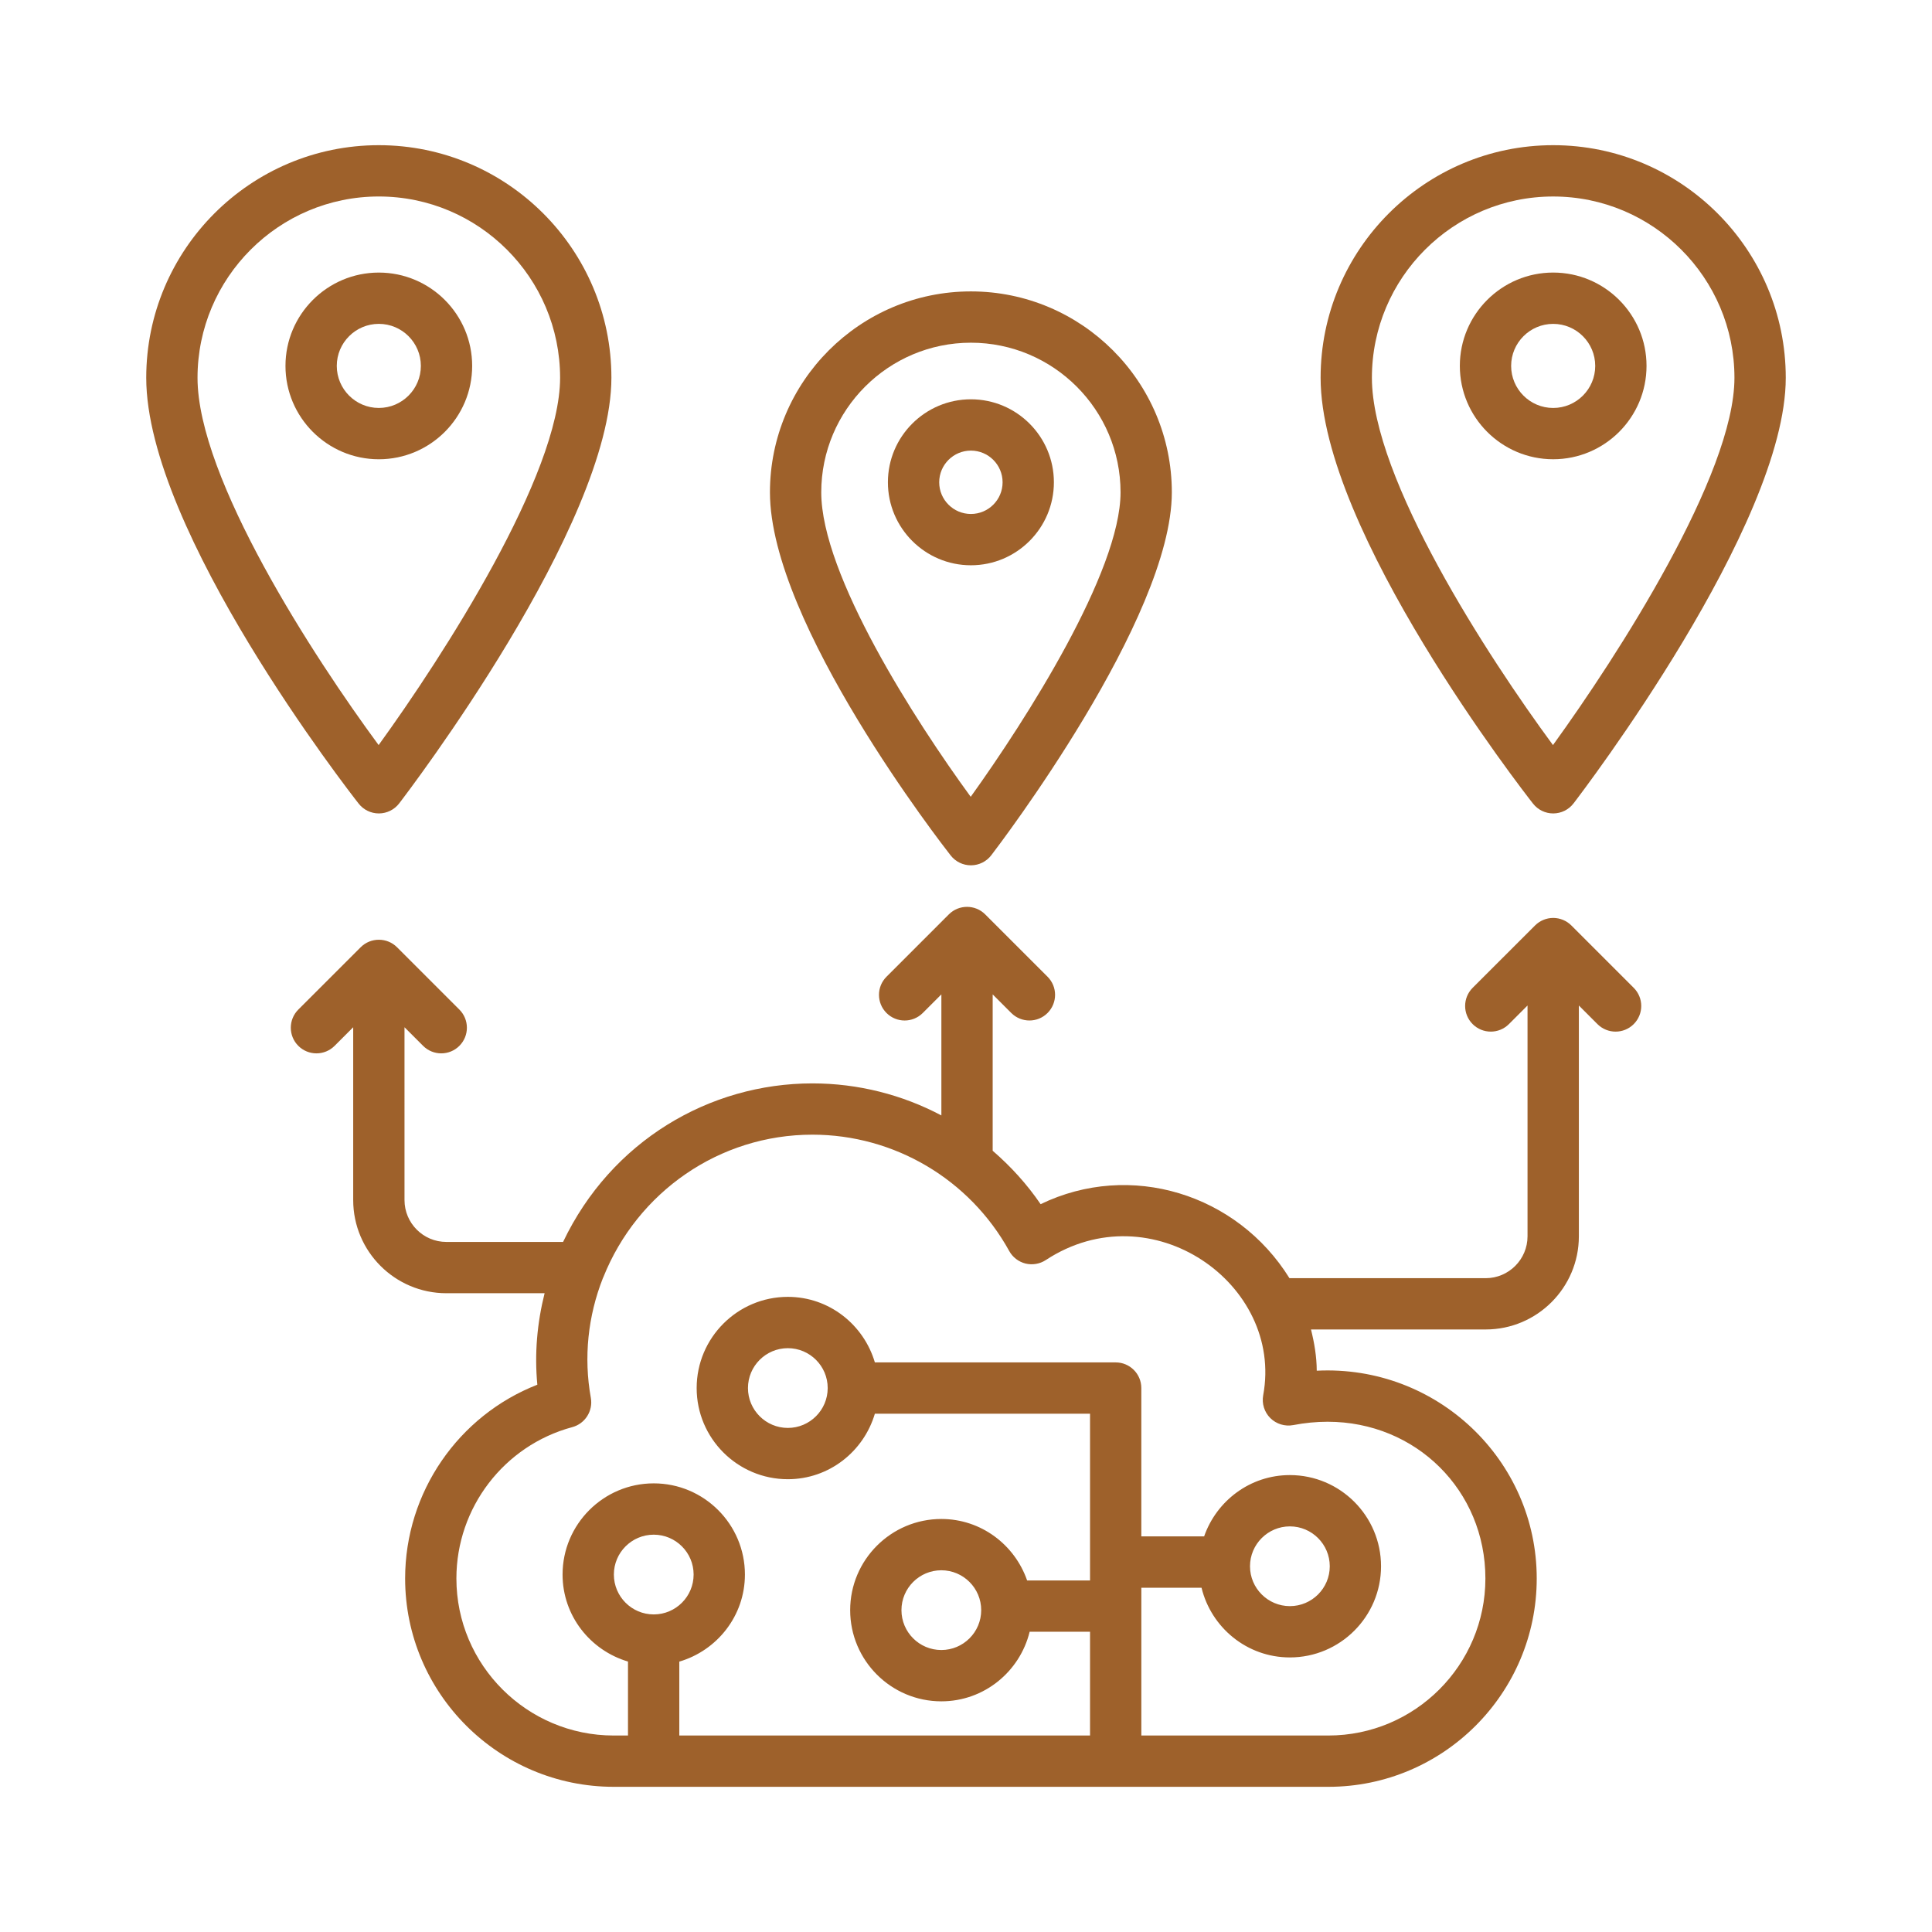
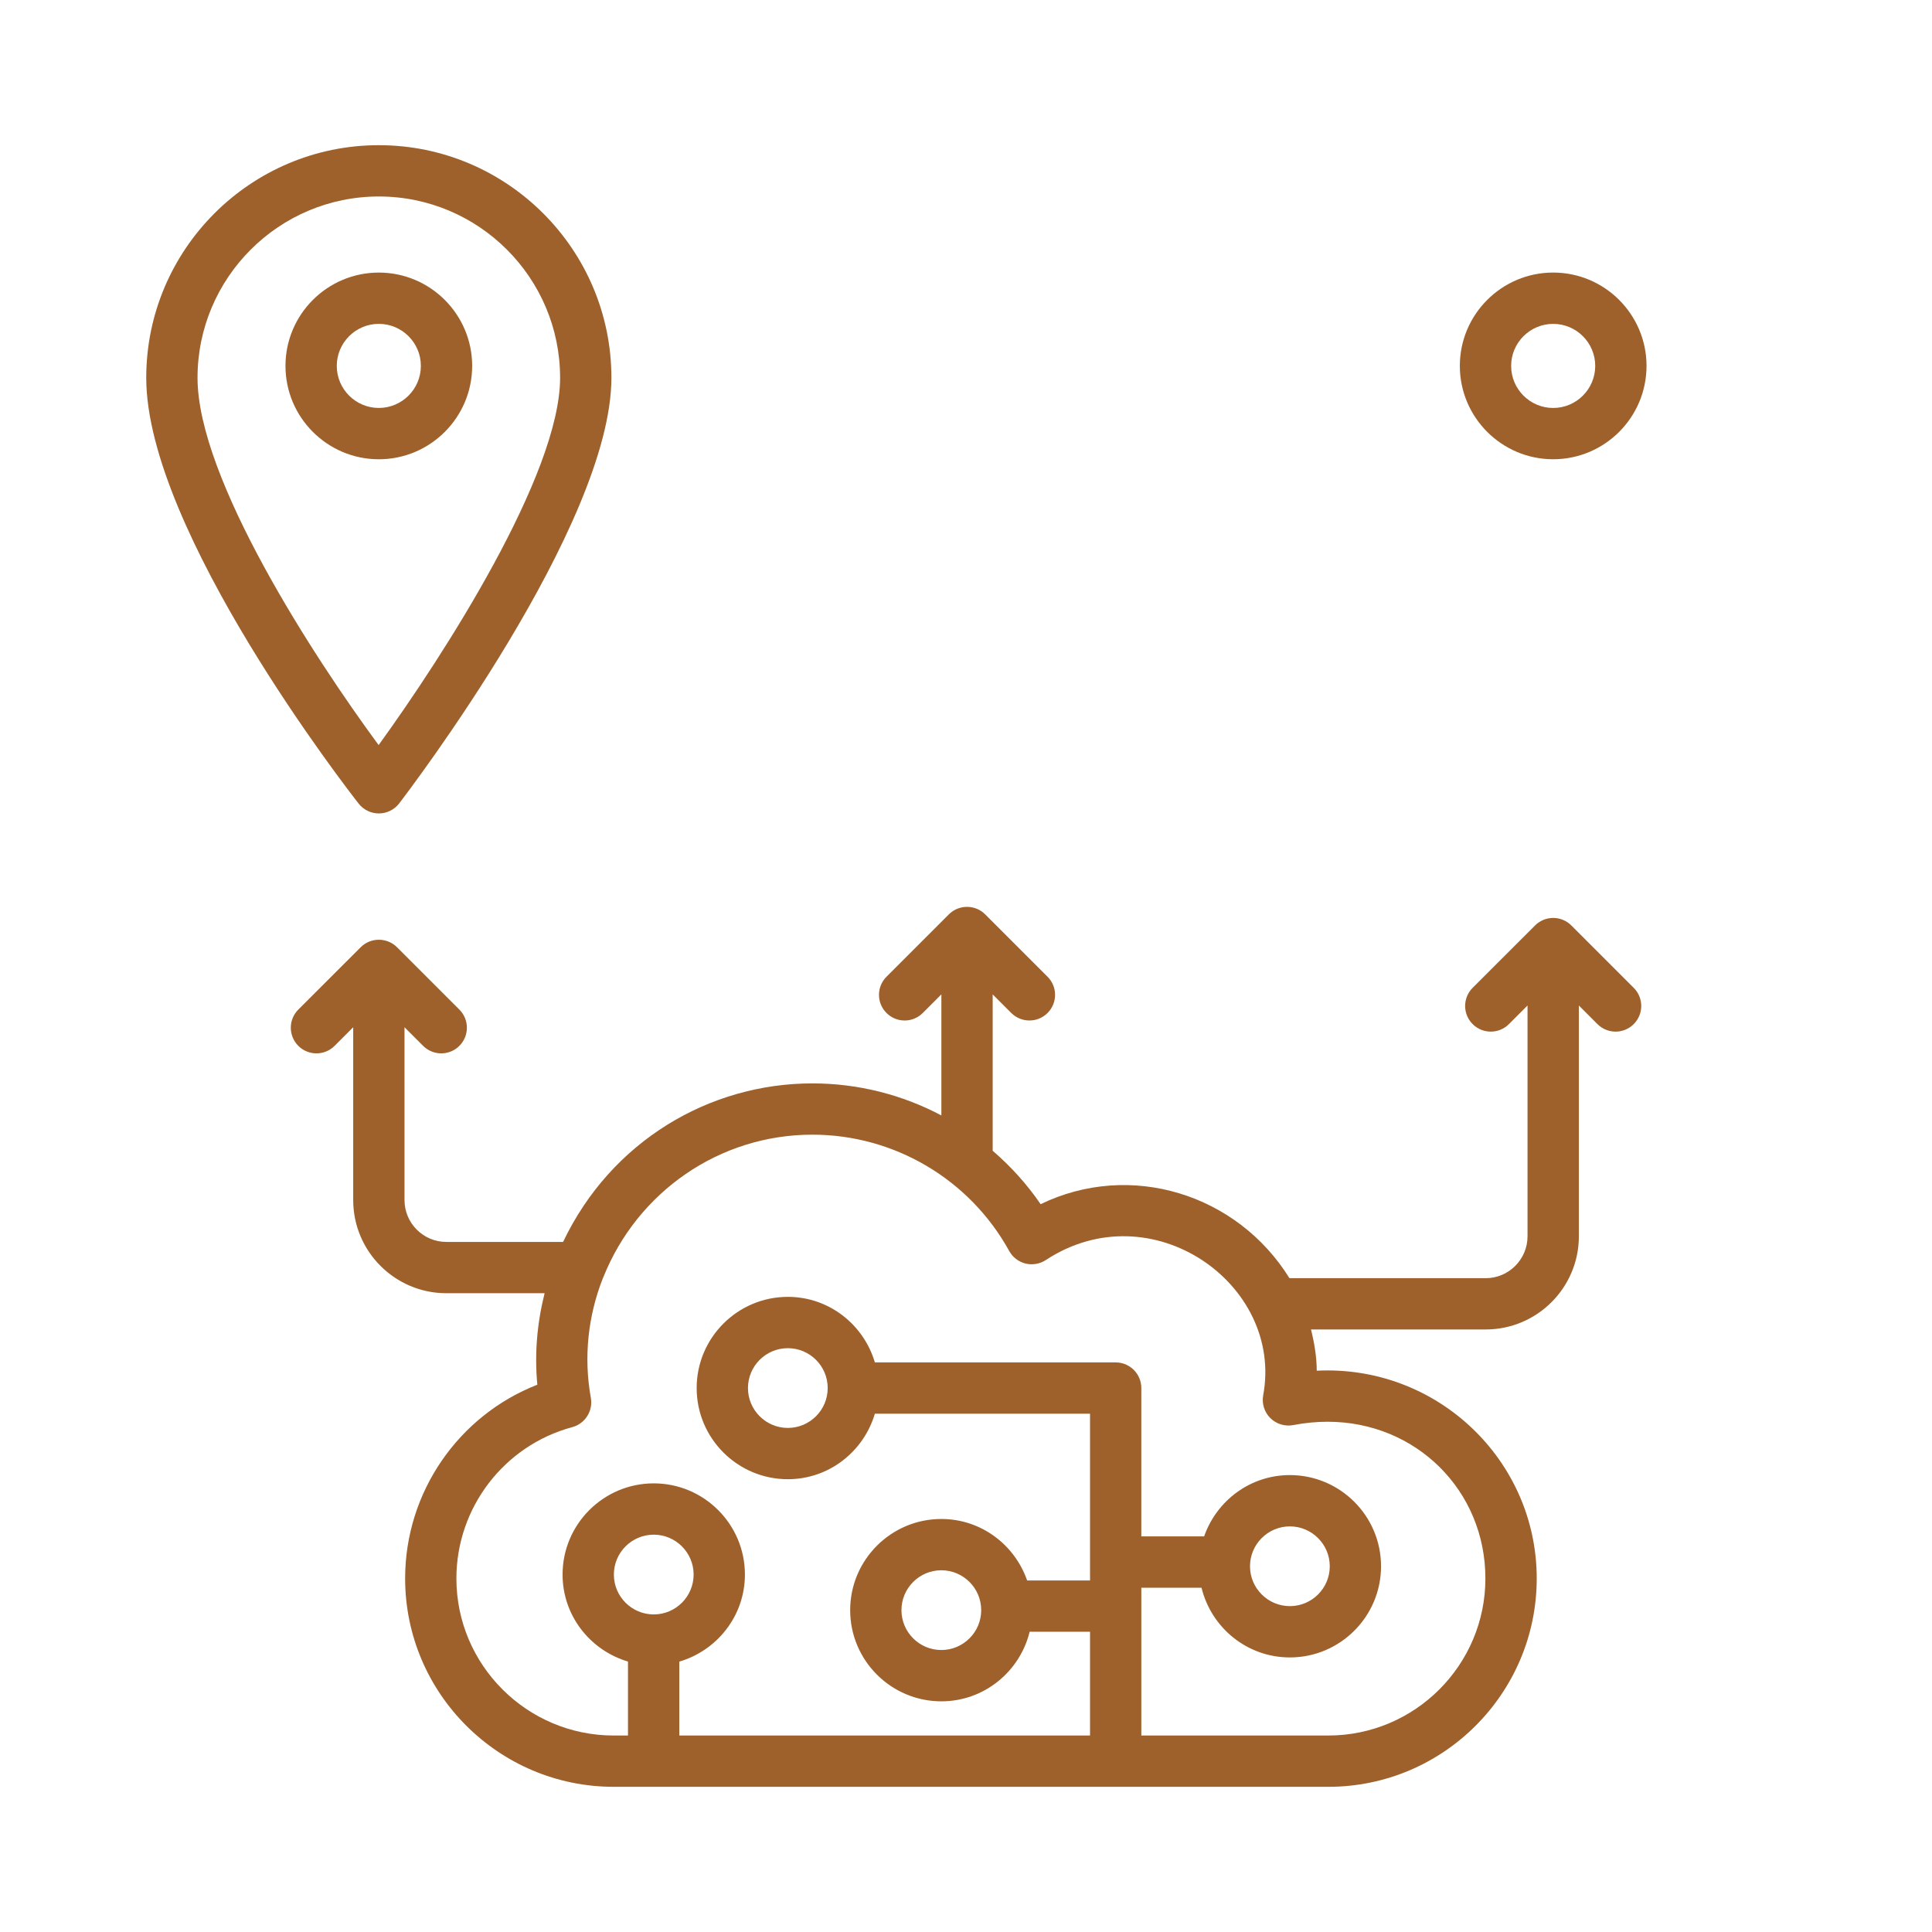
<svg xmlns="http://www.w3.org/2000/svg" version="1.1" x="0px" y="0px" width="130px" height="130px" viewBox="-9.84 -9.769 130 130" enable-background="new -9.84 -9.769 130 130" xml:space="preserve">
  <defs>
</defs>
  <path fill="#9E612B" d="M14.293,44.304c0.327,0.418,0.828,0.661,1.357,0.661h0.01c0.532-0.003,1.035-0.251,1.359-0.674  c0.583-0.76,14.281-18.717,14.281-28.64C31.301,7.021,24.28,0,15.65,0S0,7.021,0,15.651C0,25.965,13.709,43.561,14.293,44.304  L14.293,44.304z M15.65,3.452c6.726,0,12.198,5.473,12.198,12.199c0,6.51-7.861,18.71-12.211,24.714  c-4.351-5.9-12.186-17.932-12.186-24.714C3.452,8.925,8.925,3.452,15.65,3.452z" />
  <path fill="#9E612B" d="M15.65,21.134c3.464,0,6.281-2.818,6.281-6.282c0-3.464-2.817-6.28-6.281-6.28s-6.281,2.816-6.281,6.28  C9.369,18.316,12.187,21.134,15.65,21.134z M15.65,12.023c1.561,0,2.829,1.269,2.829,2.828c0,1.561-1.269,2.83-2.829,2.83  c-1.56,0-2.829-1.269-2.829-2.83C12.821,13.292,14.091,12.023,15.65,12.023z" />
-   <path fill="#9E612B" d="M94.67,0c-8.629,0-15.649,7.021-15.649,15.651c0,10.314,13.708,27.91,14.292,28.653  c0.327,0.418,0.827,0.661,1.357,0.661h0.01c0.532-0.003,1.035-0.251,1.359-0.674c0.583-0.76,14.281-18.717,14.281-28.64  C110.32,7.021,103.3,0,94.67,0L94.67,0z M94.656,40.365c-4.35-5.899-12.184-17.931-12.184-24.714  c0-6.725,5.472-12.198,12.197-12.198s12.198,5.473,12.198,12.198C106.868,22.161,99.006,34.361,94.656,40.365L94.656,40.365z" />
  <path fill="#9E612B" d="M94.67,8.571c-3.464,0-6.281,2.816-6.281,6.28c0,3.464,2.817,6.282,6.281,6.282s6.281-2.818,6.281-6.282  C100.951,11.388,98.134,8.571,94.67,8.571z M94.67,17.682c-1.56,0-2.829-1.269-2.829-2.83c0-1.559,1.27-2.828,2.829-2.828  c1.561,0,2.829,1.269,2.829,2.828C97.499,16.413,96.23,17.682,94.67,17.682z" />
-   <path fill="#9E612B" d="M55.49,48.456h0.009c0.533-0.003,1.035-0.251,1.36-0.674c0.496-0.647,12.151-15.927,12.151-24.423  c0-7.455-6.065-13.52-13.521-13.52c-7.456,0-13.521,6.065-13.521,13.52c0,8.828,11.666,23.802,12.163,24.436  C54.459,48.213,54.96,48.456,55.49,48.456z M55.49,13.291c5.552,0,10.069,4.516,10.069,10.068c0,5.345-6.378,15.332-10.082,20.487  c-3.704-5.069-10.057-14.923-10.057-20.487C45.421,17.807,49.938,13.291,55.49,13.291z" />
-   <path fill="#9E612B" d="M61.074,22.683c0-3.08-2.505-5.584-5.584-5.584c-3.08,0-5.585,2.505-5.585,5.584s2.505,5.584,5.585,5.584  C58.569,28.268,61.074,25.763,61.074,22.683z M53.357,22.683c0-1.177,0.957-2.132,2.133-2.132s2.132,0.956,2.132,2.132  s-0.956,2.132-2.132,2.132S53.357,23.859,53.357,22.683L53.357,22.683z" />
  <path fill="#9E612B" d="M90.127,76.237H76.925c-3.521-5.674-10.704-7.902-16.744-4.98c-0.92-1.35-2.014-2.547-3.226-3.594V57.141  l1.252,1.252c0.674,0.672,1.768,0.674,2.44,0c0.675-0.676,0.675-1.768,0-2.441l-4.197-4.196c-0.671-0.673-1.772-0.672-2.443,0  l-4.196,4.196c-0.675,0.674-0.675,1.766,0,2.441c0.674,0.674,1.766,0.674,2.44,0l1.252-1.252v8.145  c-2.63-1.393-5.599-2.156-8.678-2.156c-6.923,0-13.539,3.875-16.777,10.668h-7.855c-1.552,0-2.815-1.264-2.815-2.816V59.352  l1.252,1.252c0.674,0.674,1.767,0.674,2.44,0c0.675-0.674,0.675-1.766,0-2.441l-4.196-4.195c-0.672-0.672-1.773-0.672-2.443,0  l-4.198,4.195c-0.674,0.674-0.674,1.768,0,2.441c0.675,0.674,1.767,0.674,2.441,0l1.252-1.252v11.629  c0,3.457,2.812,6.268,6.269,6.268h6.61c-0.503,2.004-0.688,4.078-0.489,6.156c-5.307,2.074-8.896,7.236-8.896,13.037  c0,7.73,6.298,14.02,14.039,14.02h48.083c7.731,0,14.021-6.289,14.021-14.02c0.001-7.959-6.707-14.383-14.802-13.979  c-0.004-0.945-0.161-1.867-0.387-2.775h11.755c3.456,0,6.269-2.811,6.269-6.268V57.889l1.251,1.252c0.675,0.674,1.767,0.674,2.441,0  c0.674-0.674,0.674-1.768,0-2.441l-4.197-4.197c-0.318-0.32-0.763-0.507-1.222-0.507c-0.458,0-0.902,0.187-1.221,0.507L89.251,56.7  c-0.674,0.674-0.674,1.768,0,2.441c0.675,0.674,1.767,0.674,2.441,0l1.252-1.252v15.529C92.944,74.971,91.681,76.237,90.127,76.237  L90.127,76.237z M34.149,98.862c-1.479,0-2.683-1.203-2.683-2.684c0-1.479,1.204-2.682,2.683-2.682c1.479,0,2.683,1.203,2.683,2.682  C36.832,97.659,35.629,98.862,34.149,98.862z M79.491,85.897c5.953,0,10.618,4.631,10.618,10.545  c0,5.826-4.741,10.568-10.568,10.568H66.958v-9.945h4.05c0.653,2.686,3.062,4.691,5.944,4.691c3.384,0,6.135-2.752,6.135-6.135  s-2.751-6.135-6.135-6.135c-2.675,0-4.932,1.732-5.769,4.125h-4.226v-9.98c0-0.955-0.772-1.727-1.727-1.727H49.028  c-0.751-2.539-3.077-4.41-5.856-4.41c-3.384,0-6.135,2.754-6.135,6.137s2.751,6.133,6.135,6.133c2.779,0,5.105-1.869,5.856-4.408  h14.478v11.221h-4.233c-0.834-2.4-3.093-4.137-5.772-4.137c-3.383,0-6.135,2.752-6.135,6.135s2.752,6.135,6.135,6.135  c2.88,0,5.285-2.002,5.942-4.682h4.063v6.982H35.869v-4.973c2.542-0.748,4.415-3.078,4.415-5.859c0-3.383-2.752-6.135-6.135-6.135  s-6.135,2.752-6.135,6.135c0,2.777,1.866,5.102,4.402,5.855v4.977h-0.96c-5.837,0-10.586-4.742-10.586-10.568  c0-4.76,3.206-8.945,7.795-10.182c0.866-0.232,1.409-1.09,1.251-1.973c-0.491-2.727-0.193-5.506,0.812-8.055  c0.012-0.023,0.022-0.047,0.033-0.07c2.288-5.715,7.788-9.582,14.063-9.582c5.507,0,10.581,3,13.245,7.83  c0.232,0.42,0.63,0.725,1.096,0.842c0.466,0.111,0.96,0.031,1.363-0.234c7.109-4.668,16.016,1.613,14.63,9.094  c-0.104,0.561,0.076,1.137,0.48,1.539c0.405,0.402,0.982,0.576,1.542,0.471C77.958,85.973,78.734,85.897,79.491,85.897  L79.491,85.897z M74.27,95.622c0-1.479,1.204-2.684,2.683-2.684c1.479,0,2.684,1.205,2.684,2.684s-1.204,2.682-2.684,2.682  C75.474,98.303,74.27,97.1,74.27,95.622z M45.854,83.633c-0.001,1.477-1.204,2.68-2.682,2.68c-1.479,0-2.683-1.205-2.683-2.682  c0-1.48,1.203-2.684,2.683-2.684c1.478,0,2.681,1.201,2.682,2.68c0,0.002,0,0.002,0,0.004V83.633z M56.183,98.575  c0,1.479-1.203,2.682-2.683,2.682s-2.683-1.203-2.683-2.682s1.203-2.684,2.683-2.684S56.183,97.096,56.183,98.575z" />
</svg>